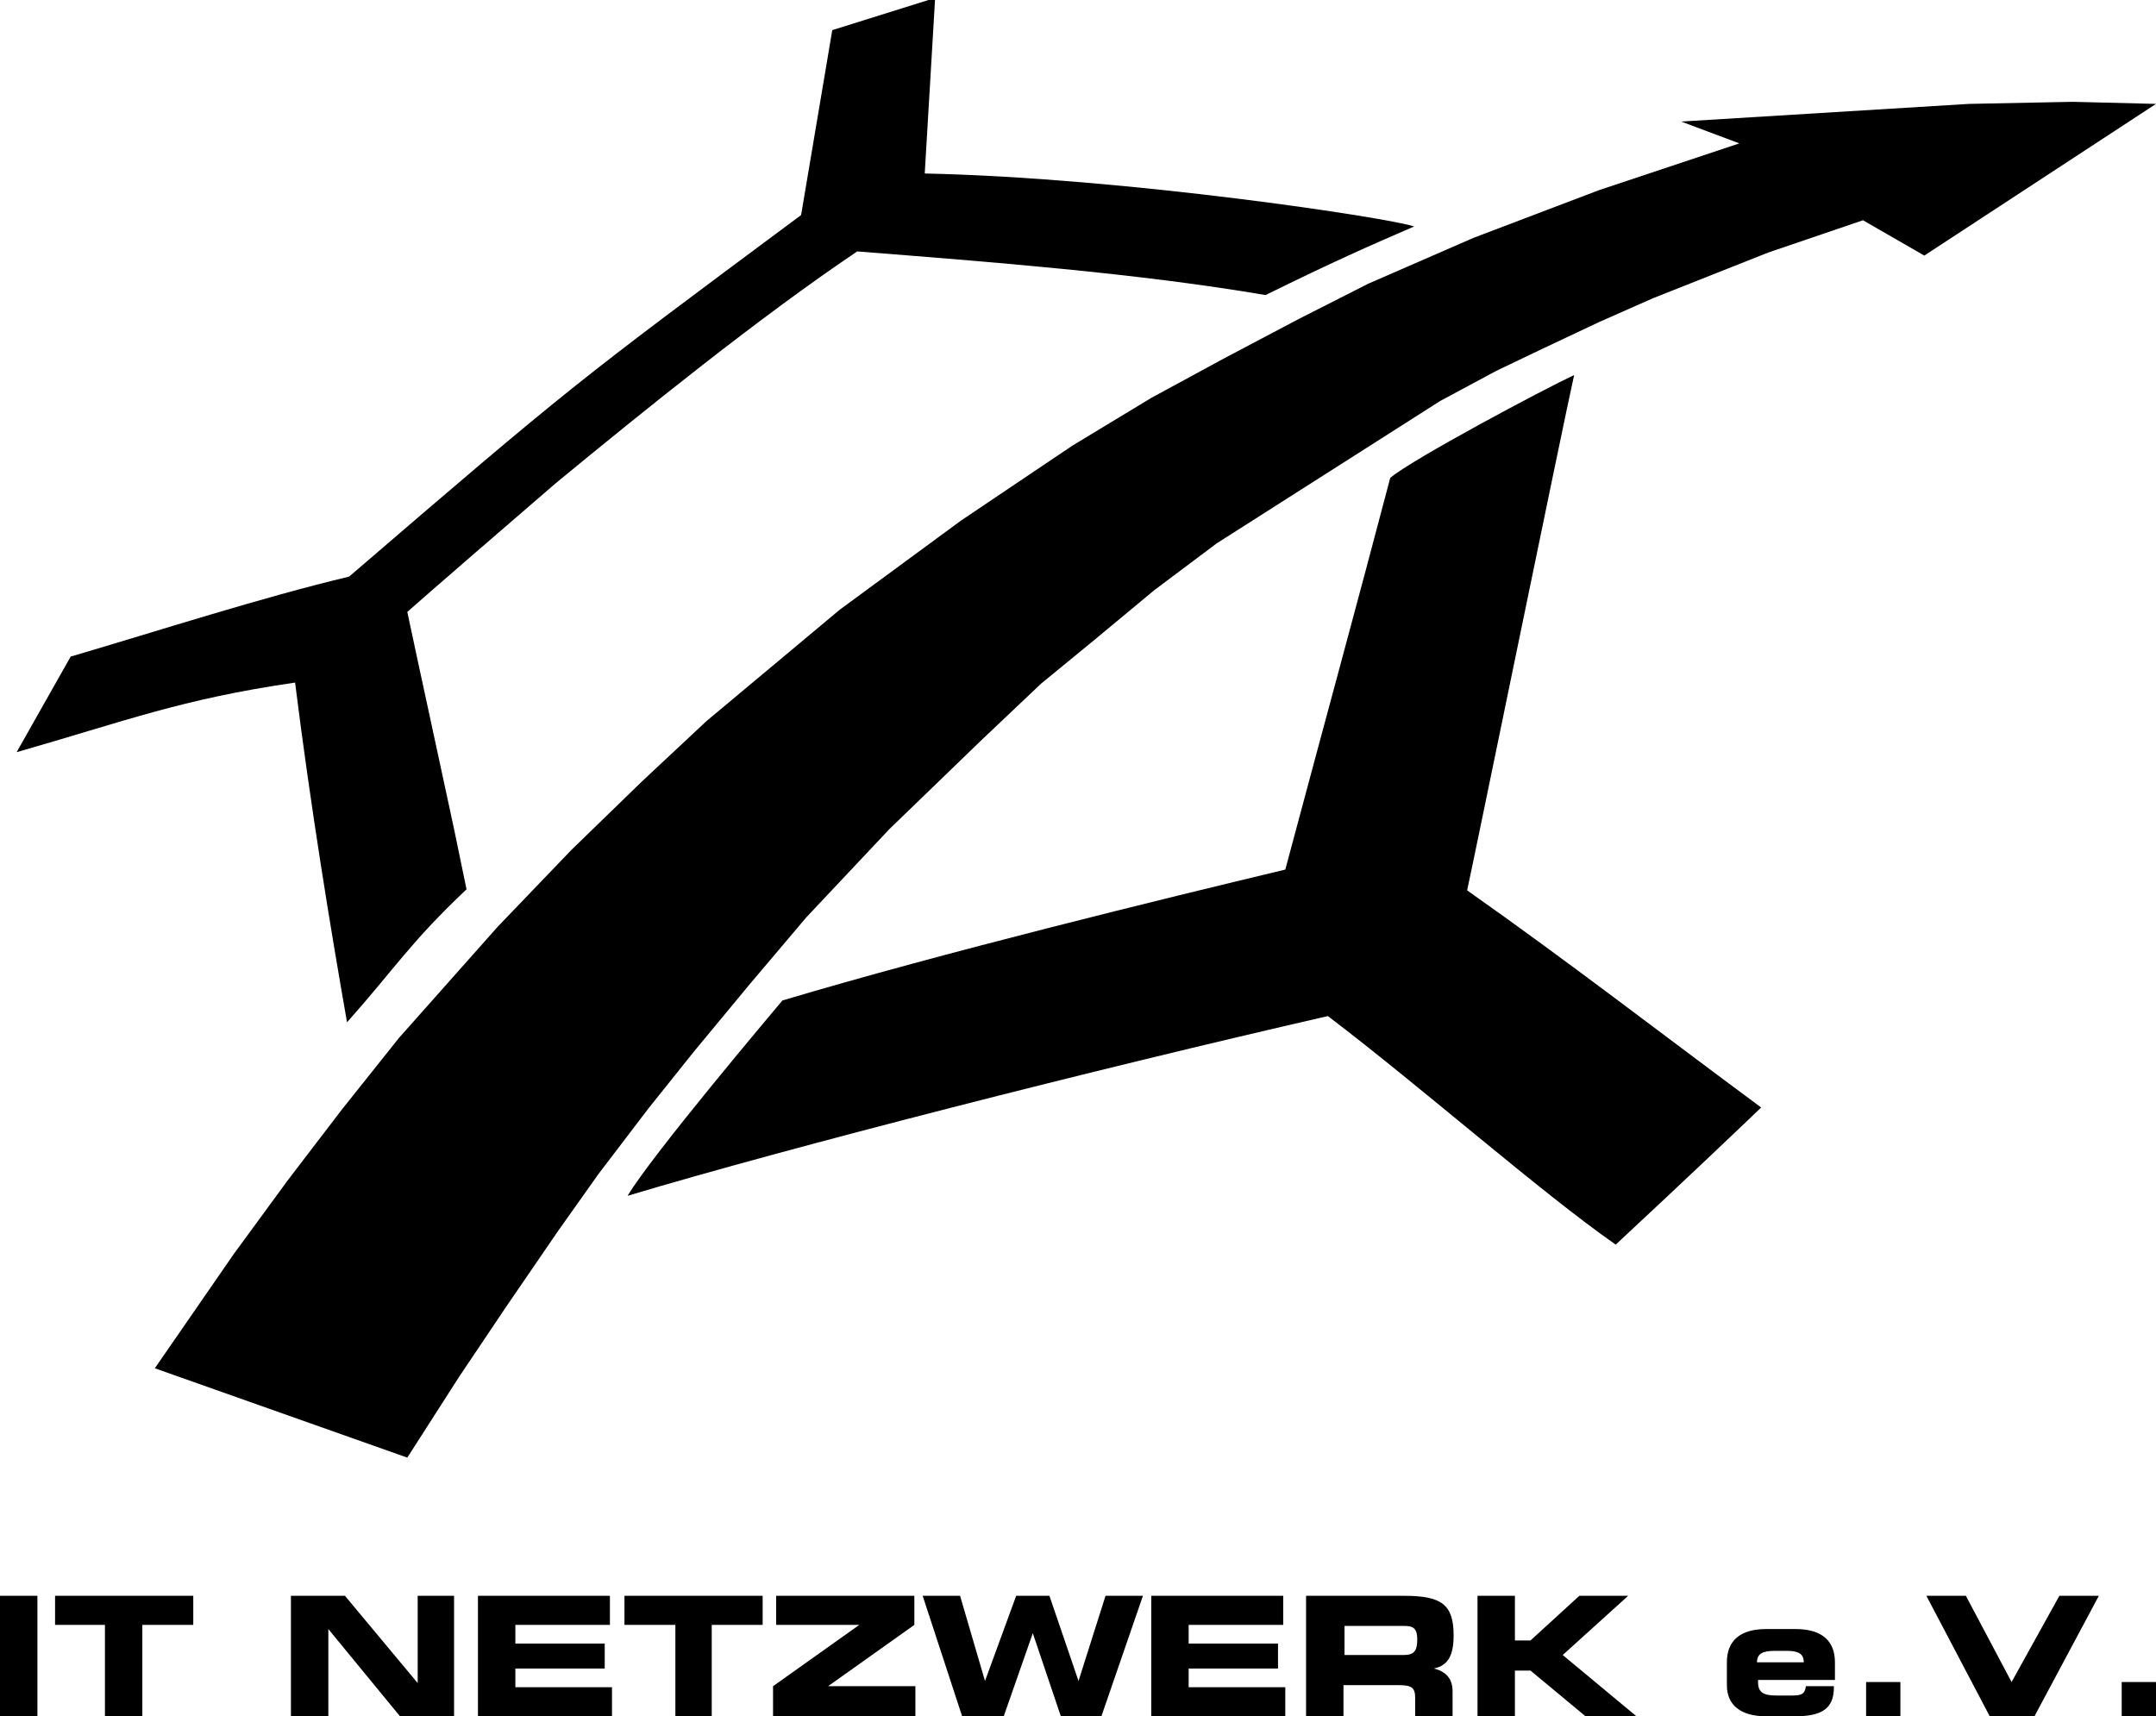
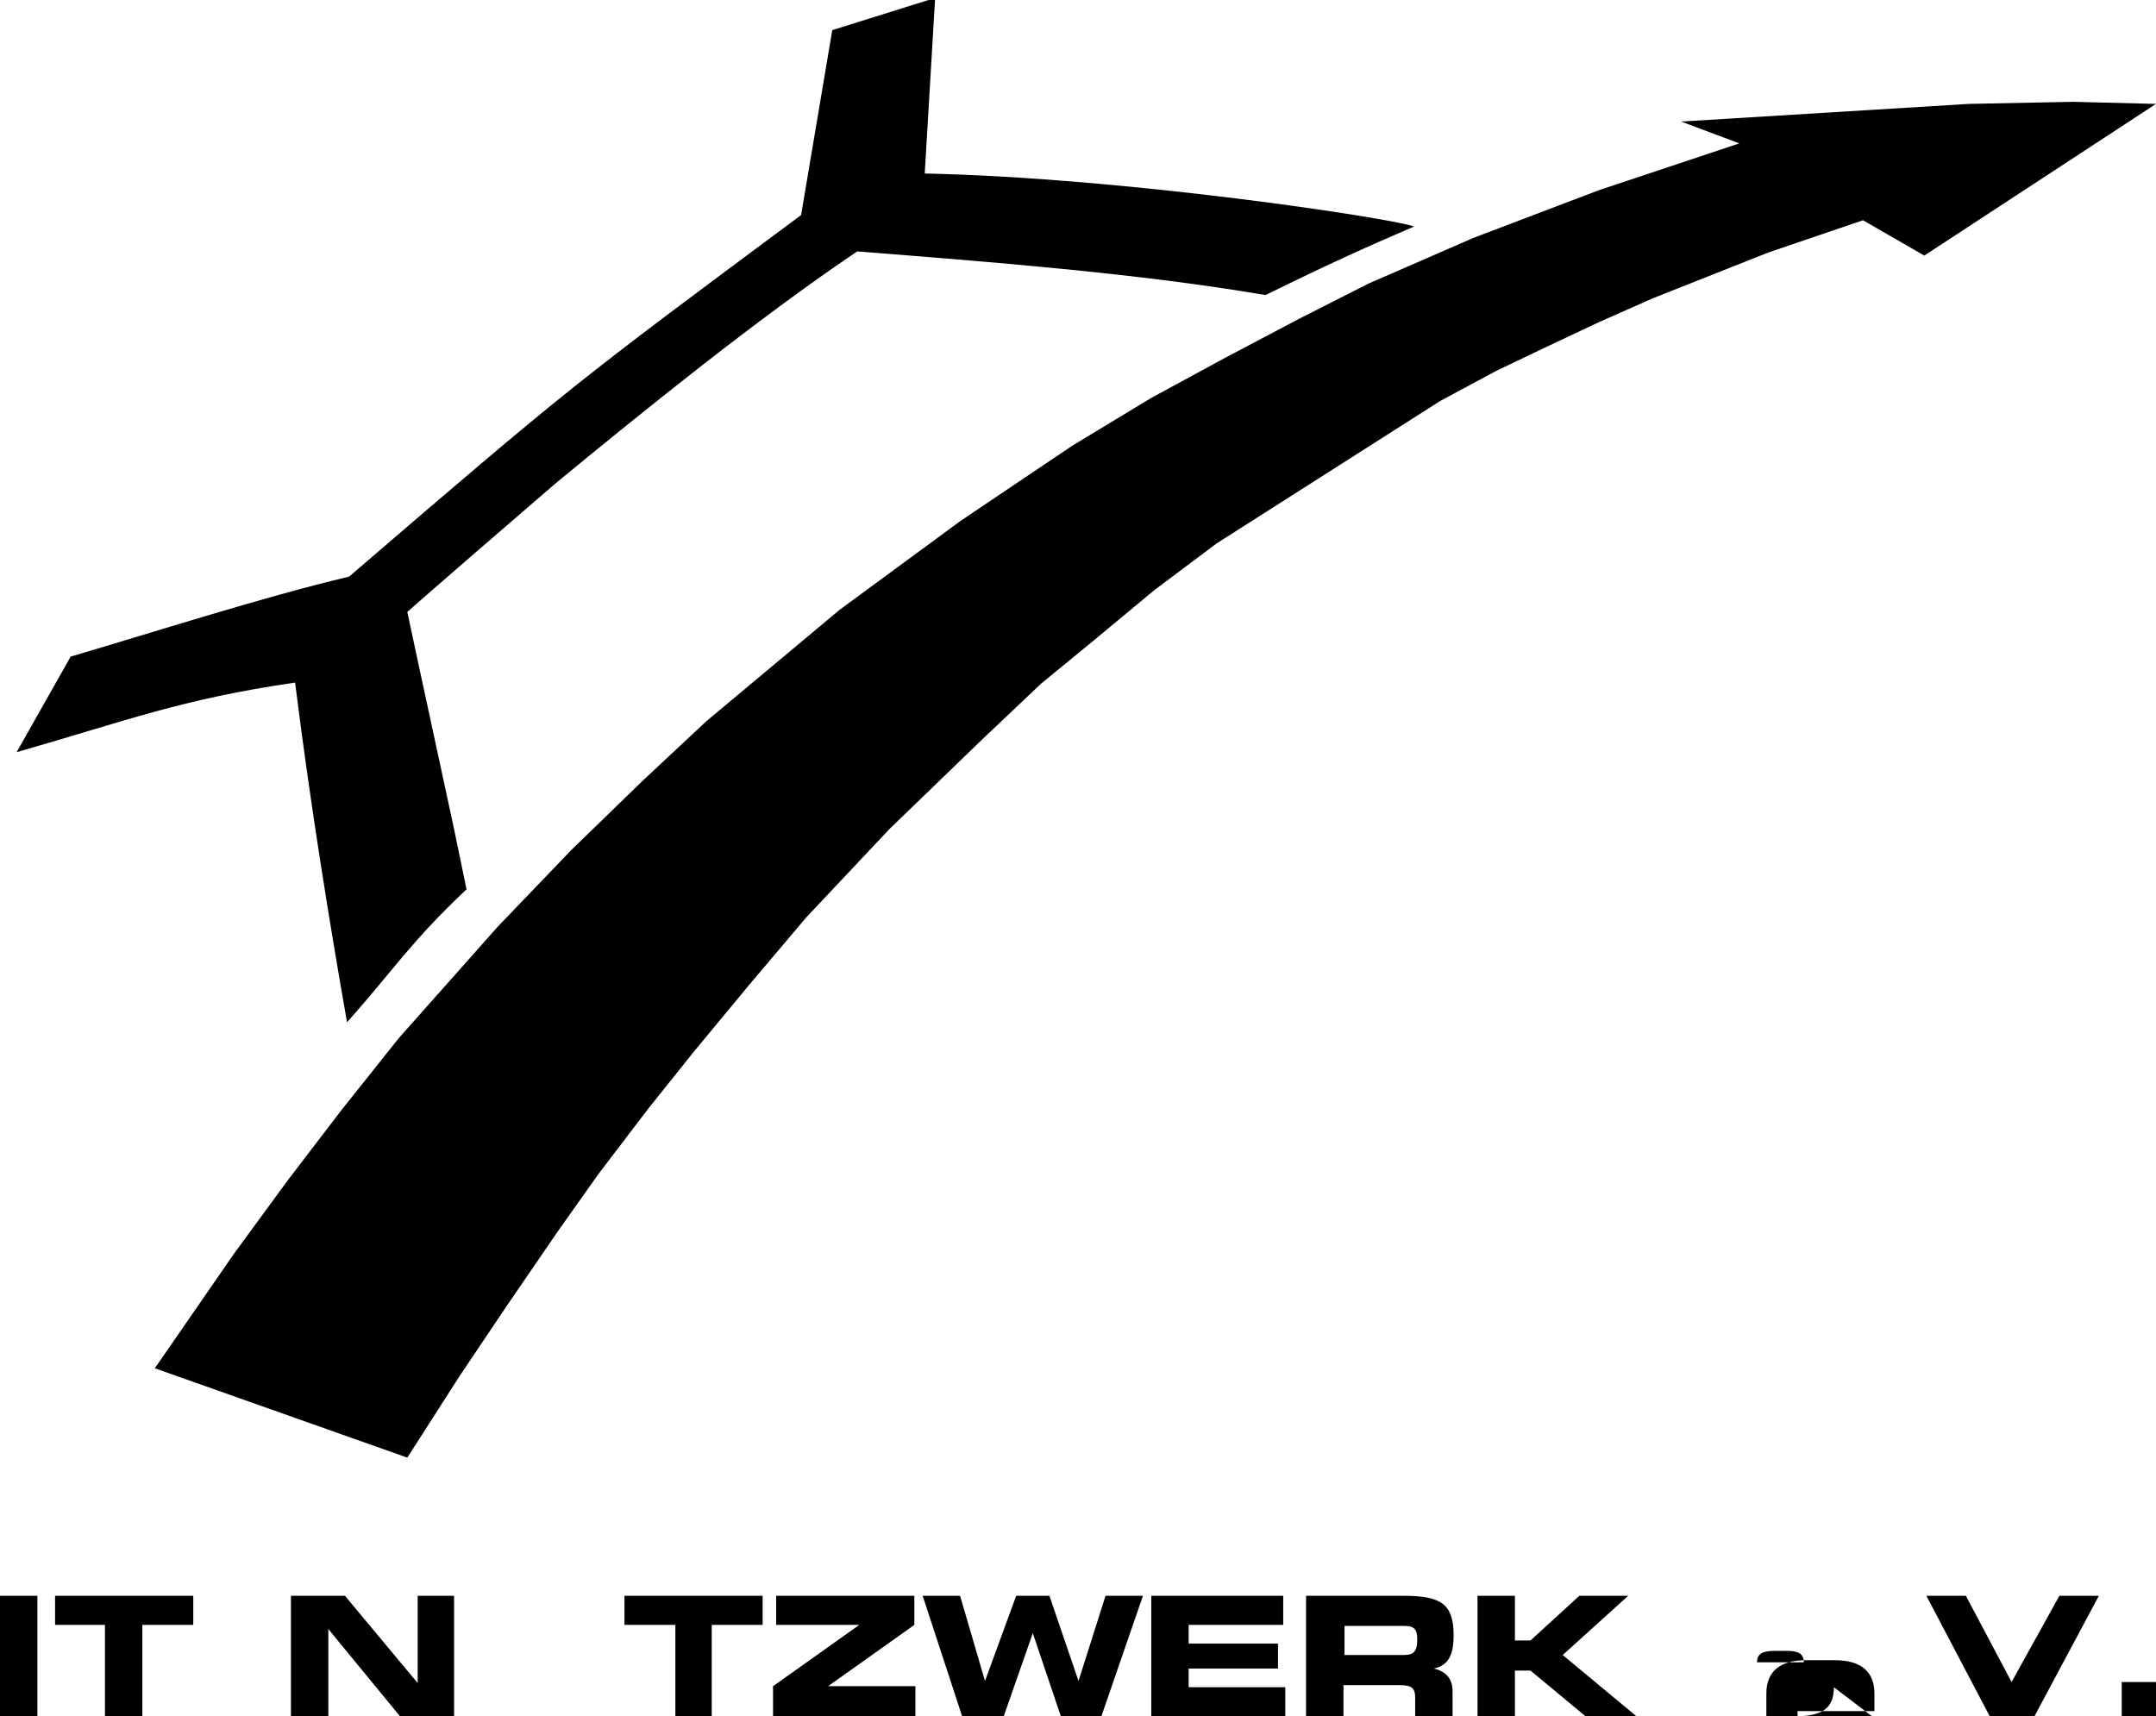
<svg xmlns="http://www.w3.org/2000/svg" id="Ebene_1" version="1.1" viewBox="0 0 207.5 165.2">
  <g>
    <rect y="153.6" width="3.6" height="11.6" />
    <polygon points="10.1 165.2 10.1 156.4 5.3 156.4 5.3 153.6 18.6 153.6 18.6 156.4 13.7 156.4 13.7 165.2 10.1 165.2" />
    <polygon points="38.5 165.2 31.6 156.8 31.6 165.2 28 165.2 28 153.6 33.2 153.6 40.2 162 40.2 153.6 43.7 153.6 43.7 165.2 38.5 165.2" />
-     <polygon points="49.6 156.4 49.6 158.2 58.2 158.2 58.2 160.6 49.6 160.6 49.6 162.4 58.9 162.4 58.9 165.2 46 165.2 46 153.6 58.7 153.6 58.7 156.4 49.6 156.4" />
    <polygon points="65 165.2 65 156.4 60.1 156.4 60.1 153.6 73.4 153.6 73.4 156.4 68.5 156.4 68.5 165.2 65 165.2" />
    <polygon points="74.4 165.2 74.4 162.3 82.7 156.4 74.7 156.4 74.7 153.6 88 153.6 88 156.4 79.7 162.3 88.1 162.3 88.1 165.2 74.4 165.2" />
    <polygon points="92.6 165.2 88.8 153.6 92.4 153.6 94.8 161.8 97.8 153.6 101 153.6 103.8 161.8 106.4 153.6 110 153.6 106 165.2 102.1 165.2 99.4 157.2 96.6 165.2 92.6 165.2" />
    <polygon points="114.4 156.4 114.4 158.2 123 158.2 123 160.6 114.4 160.6 114.4 162.4 123.7 162.4 123.7 165.2 110.8 165.2 110.8 153.6 123.5 153.6 123.5 156.4 114.4 156.4" />
    <path d="M129.4,156.5v2.8h5.7c1,0,1.3-.4,1.3-1.5s-.4-1.3-1.3-1.3h-5.7ZM139.9,157.4c0,1.9-.5,2.9-1.9,3.2,1.2.3,1.8,1,1.8,2.2v2.4h-3.6v-1.8c0-1-.4-1.2-1.6-1.2h-5.3v3h-3.6v-11.6h9.4c3.6,0,4.8.8,4.8,3.8" />
    <polygon points="147.3 157.9 152 153.6 156.7 153.6 150.4 159.3 157.5 165.2 152.6 165.2 147.3 160.8 145.8 160.8 145.8 165.2 142.2 165.2 142.2 153.6 145.8 153.6 145.8 157.9 147.3 157.9" />
-     <path d="M173.6,160h0c0-.8-.5-1.1-1.6-1.1h-1.2c-1.2,0-1.7.3-1.7,1.1h4.5ZM176.5,162.4h0c0,2.1-1.2,2.8-3.8,2.8h-2.7c-2.5,0-3.8-1.1-3.8-3v-2.2c0-2.1,1.3-3.2,3.8-3.2h2.8c2.5,0,3.8,1.1,3.8,3.2v1.7h-7.4v.2c0,1,.5,1.3,1.8,1.3h1.2c1,0,1.5,0,1.6-.9h2.7Z" />
-     <rect x="179.6" y="161.9" width="3.3" height="3.3" />
+     <path d="M173.6,160h0c0-.8-.5-1.1-1.6-1.1h-1.2c-1.2,0-1.7.3-1.7,1.1h4.5ZM176.5,162.4h0c0,2.1-1.2,2.8-3.8,2.8h-2.7v-2.2c0-2.1,1.3-3.2,3.8-3.2h2.8c2.5,0,3.8,1.1,3.8,3.2v1.7h-7.4v.2c0,1,.5,1.3,1.8,1.3h1.2c1,0,1.5,0,1.6-.9h2.7Z" />
    <polygon points="198.2 153.6 202 153.6 195.8 165.2 191.5 165.2 185.4 153.6 189.2 153.6 193.6 161.9 198.2 153.6" />
    <rect x="204.2" y="161.9" width="3.3" height="3.3" />
  </g>
  <polygon points="189.5 10 161.8 11.7 167.4 13.8 153.9 18.3 141.8 22.9 131.7 27.3 125 30.7 117.8 34.5 110.8 38.3 103.2 42.9 92.5 50.1 80.8 58.7 75.3 63.3 68 69.4 61.8 75.2 55 81.8 47.9 89.2 38.4 99.9 32.9 106.8 27.7 113.6 22.5 120.7 14.9 131.7 39.2 140.3 44.2 132.5 48.7 125.8 53.7 118.5 57.6 113 62.4 106.7 66.8 101.2 72.1 94.8 77.6 88.3 85.6 79.8 94.5 71.2 100.2 65.8 105.2 61.7 111.1 56.8 117.1 52.3 138.6 38.6 144 35.7 148.6 33.5 153.9 31 159.1 28.7 170.2 24.3 179.3 21.2 185.2 24.6 207.5 10 199.5 9.8 189.5 10" />
  <path d="M44.9,85.6c-5.4,5.1-6.8,7.5-11.5,12.8-1.6-9.1-3.5-20.7-5-32.7-11,1.6-16.3,3.7-26.8,6.7l5.2-9.2c8.5-2.5,18.4-5.7,26.8-7.7,21.4-18.4,21.7-18.6,43.5-34.8l3-17.8L90-.2l-1,16.9c19.3.4,44.9,4.3,47.1,5.1-4.4,1.9-7.8,3.4-14.3,6.6-12.3-2.1-26.6-3.2-39.3-4.2-9.5,6.4-20.5,15.3-29,22.3-2.8,2.4-13.2,11.4-14.3,12.4,1.4,6.6,3.2,14.8,4.5,20.9l1.2,5.8Z" />
-   <path d="M60.4,115.1c2.4-4,13.9-17.6,14.9-18.8,15.4-4.6,36.7-9.8,48.4-12.6,3.8-14.2,7-25.9,10.1-37.7,2.1-1.8,14.9-8.6,17.7-9.9-1.1,4.9-9.9,47.9-10.3,49.6,9.8,6.9,18.3,13.5,28.3,20.9-2.3,2.2-6.8,6.5-14,13.2-7.3-5.1-18.5-15-27.7-22-22.7,5.2-51.7,12.6-67.4,17.3" />
</svg>